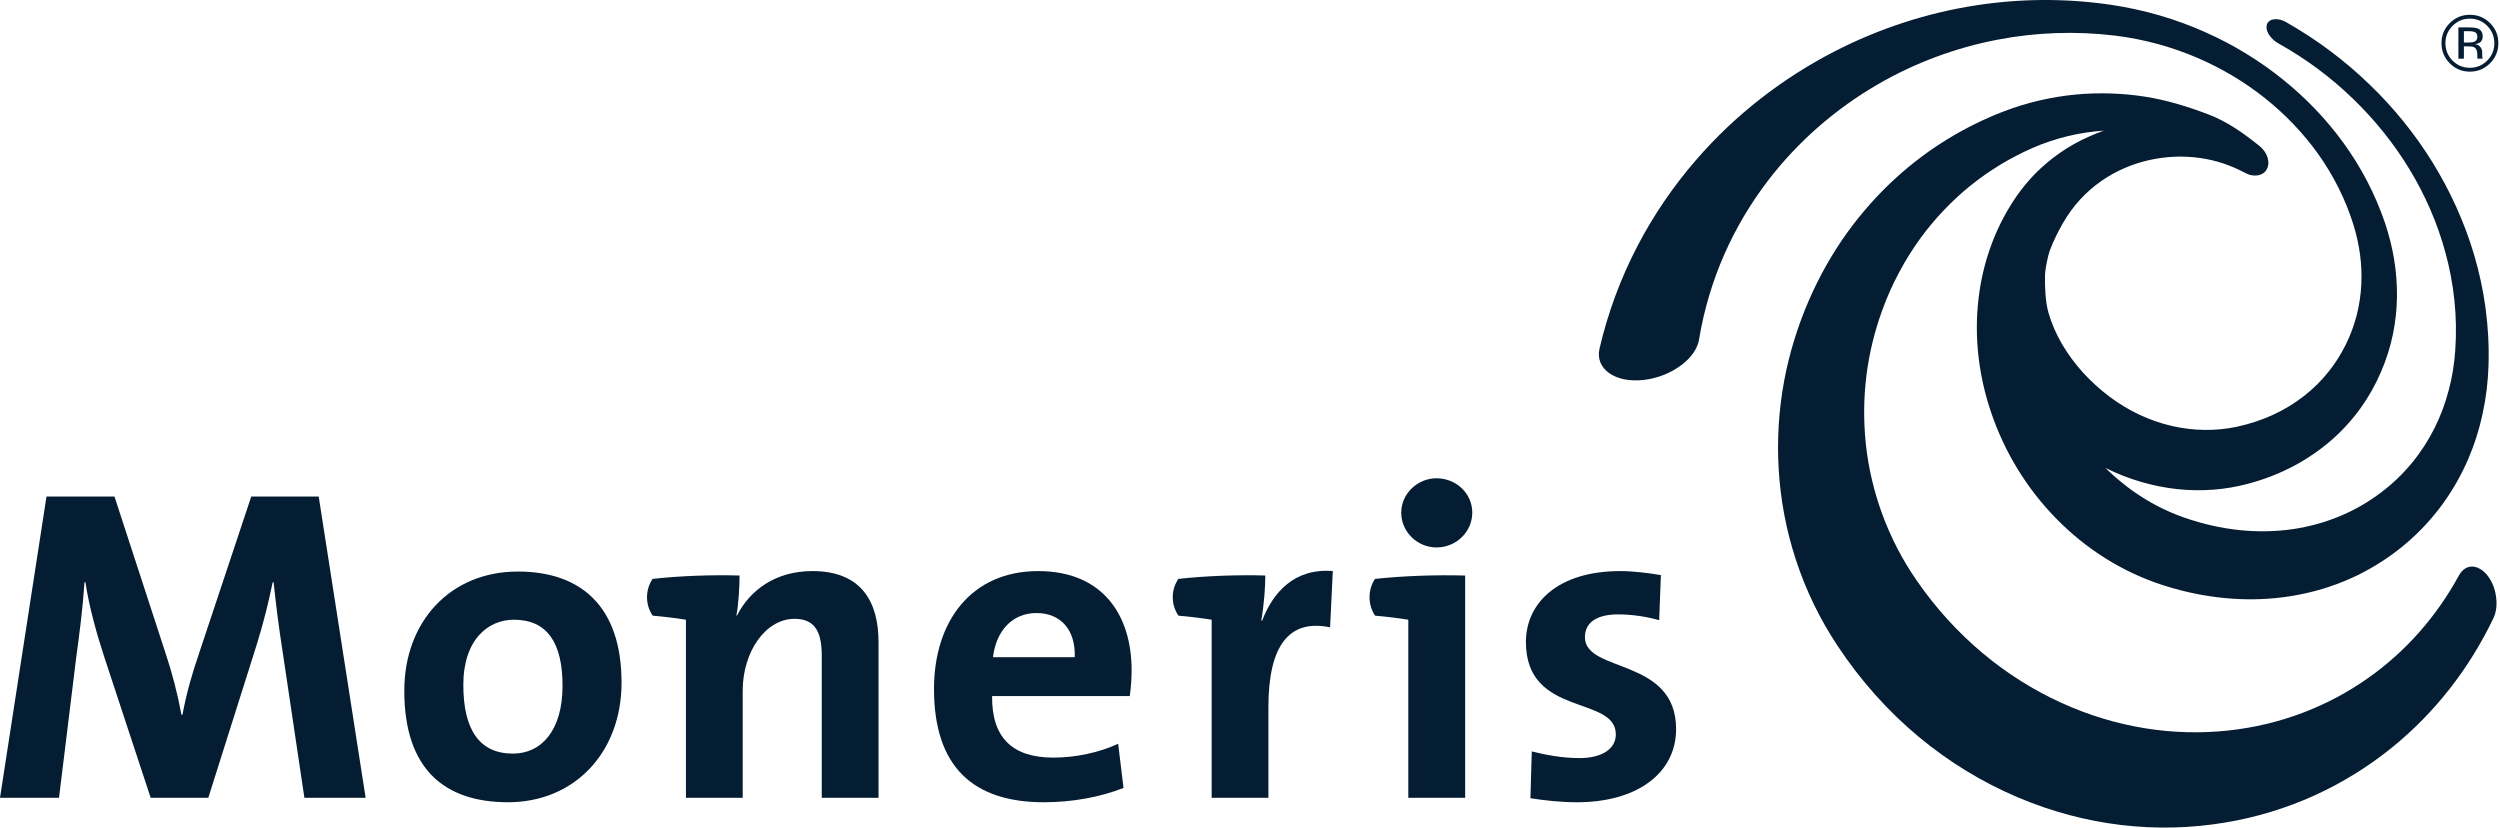
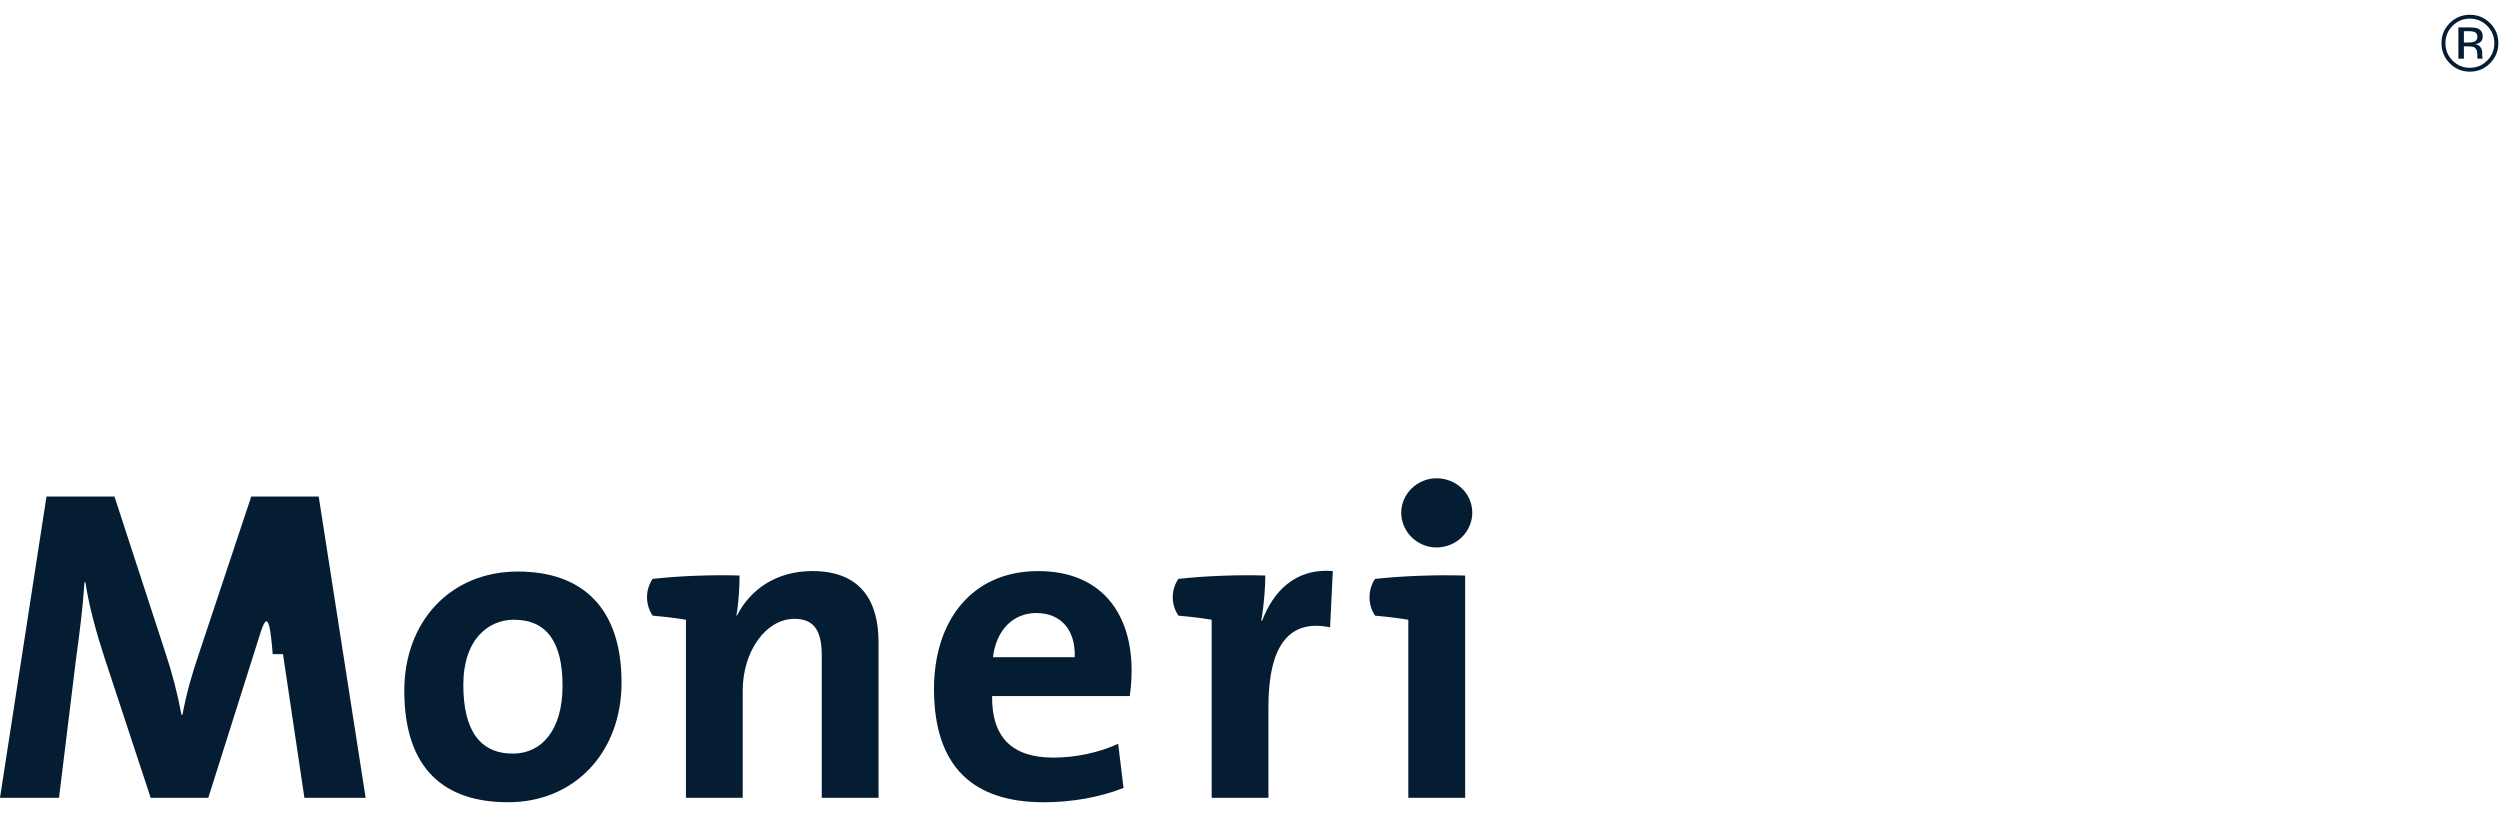
<svg xmlns="http://www.w3.org/2000/svg" width="145" height="48" viewBox="0 0 145 48" fill="none">
  <g clip-path="url(#clip0_2801_27109)">
-     <path fill-rule="evenodd" clip-rule="evenodd" d="M131.056 8.472C130.143 7.735 129.178 7.048 128.06 6.625C126.873 6.174 125.652 5.8 124.392 5.603C123.094 5.404 121.75 5.357 120.403 5.482C119.002 5.616 117.582 5.937 116.185 6.473C115.066 6.905 113.985 7.44 112.954 8.072C111.871 8.735 110.849 9.504 109.896 10.382C108.894 11.299 107.977 12.335 107.148 13.478C106.283 14.679 105.531 15.999 104.913 17.426C104.262 18.924 103.781 20.488 103.48 22.096C103.169 23.776 103.062 25.488 103.163 27.206C103.267 28.98 103.597 30.744 104.157 32.457C104.73 34.212 105.541 35.895 106.584 37.466C109.281 41.539 112.924 44.502 117.024 46.242C120.975 47.923 125.123 48.367 129.058 47.708C132.677 47.108 135.977 45.59 138.737 43.355C141.216 41.346 143.214 38.795 144.626 35.838C144.712 35.657 144.763 35.45 144.786 35.234C144.806 35.019 144.802 34.792 144.765 34.57C144.735 34.345 144.673 34.125 144.588 33.917C144.497 33.711 144.387 33.518 144.256 33.355C144.118 33.189 143.972 33.066 143.824 32.986C143.676 32.901 143.522 32.861 143.38 32.861C143.229 32.862 143.087 32.903 142.96 32.988C142.833 33.074 142.717 33.2 142.621 33.37C141.311 35.773 139.528 37.788 137.366 39.315C135.004 40.988 132.233 42.047 129.248 42.369C126.054 42.714 122.725 42.206 119.563 40.766C116.307 39.284 113.394 36.893 111.168 33.669C110.334 32.464 109.668 31.174 109.175 29.831C108.688 28.51 108.371 27.148 108.22 25.77C108.078 24.429 108.09 23.082 108.256 21.754C108.42 20.469 108.726 19.21 109.171 17.994C109.451 17.218 109.781 16.477 110.162 15.775C110.524 15.09 110.935 14.44 111.377 13.828C111.812 13.232 112.281 12.673 112.782 12.152C113.268 11.644 113.782 11.171 114.323 10.738C114.604 10.515 114.887 10.304 115.172 10.103C115.461 9.904 115.754 9.715 116.048 9.534C116.341 9.357 116.641 9.19 116.95 9.032C117.246 8.876 117.555 8.729 117.864 8.592C118.21 8.44 118.556 8.308 118.91 8.19C119.256 8.074 119.603 7.975 119.952 7.891C120.3 7.809 120.645 7.74 120.996 7.688C121.337 7.64 121.684 7.601 122.024 7.577C121.727 7.68 121.434 7.797 121.154 7.926C120.857 8.055 120.573 8.197 120.292 8.356C120.009 8.513 119.729 8.687 119.463 8.876C119.19 9.065 118.922 9.269 118.668 9.49C118.493 9.641 118.321 9.798 118.154 9.96C117.987 10.127 117.823 10.299 117.665 10.48C117.506 10.662 117.352 10.848 117.204 11.045C117.053 11.244 116.909 11.447 116.771 11.66C115.665 13.361 114.987 15.297 114.752 17.346C114.499 19.523 114.752 21.782 115.497 23.957C116.266 26.216 117.541 28.32 119.256 30.073C120.98 31.836 123.09 33.182 125.468 33.946C126.843 34.389 128.222 34.646 129.57 34.73C130.882 34.813 132.161 34.727 133.379 34.484C134.569 34.25 135.687 33.872 136.741 33.362C137.744 32.867 138.687 32.256 139.535 31.535C140.352 30.841 141.063 30.069 141.67 29.237C142.253 28.436 142.738 27.581 143.133 26.682C143.505 25.82 143.796 24.917 143.991 23.988C144.19 23.091 144.301 22.167 144.333 21.224C144.407 18.967 144.096 16.795 143.498 14.776C142.931 12.869 142.099 11.047 141.063 9.378C140.057 7.761 138.834 6.245 137.427 4.893C136.03 3.543 134.422 2.322 132.607 1.291C132.494 1.222 132.368 1.175 132.256 1.146C132.137 1.115 132.03 1.106 131.927 1.115C131.822 1.123 131.739 1.147 131.66 1.195C131.586 1.243 131.526 1.307 131.49 1.389C131.458 1.474 131.447 1.566 131.466 1.666C131.477 1.765 131.514 1.868 131.575 1.972C131.632 2.07 131.711 2.172 131.81 2.263C131.898 2.358 132.013 2.438 132.137 2.511C133.777 3.426 135.232 4.522 136.486 5.74C137.749 6.961 138.847 8.331 139.736 9.794C140.651 11.299 141.369 12.934 141.833 14.643C142.324 16.438 142.545 18.355 142.404 20.325C142.349 21.113 142.227 21.879 142.029 22.62C141.831 23.384 141.557 24.118 141.21 24.815C140.851 25.534 140.416 26.211 139.9 26.839C139.364 27.488 138.754 28.08 138.051 28.601C137.33 29.141 136.551 29.591 135.708 29.939C134.843 30.299 133.922 30.552 132.965 30.693C131.975 30.832 130.954 30.854 129.91 30.747C128.838 30.638 127.756 30.394 126.673 30.016C126.242 29.865 125.826 29.69 125.421 29.495C125.013 29.295 124.615 29.073 124.235 28.831C123.852 28.588 123.483 28.325 123.134 28.042C122.776 27.759 122.441 27.461 122.121 27.14C122.795 27.478 123.483 27.749 124.186 27.95C124.884 28.155 125.591 28.295 126.297 28.371C126.99 28.444 127.686 28.453 128.373 28.401C129.048 28.349 129.715 28.238 130.365 28.064C131.332 27.809 132.233 27.456 133.063 27.013C133.863 26.585 134.59 26.08 135.247 25.508C135.877 24.954 136.437 24.334 136.918 23.666C137.385 23.015 137.778 22.317 138.094 21.578C138.405 20.864 138.635 20.131 138.79 19.386C138.939 18.664 139.015 17.932 139.025 17.199C139.03 16.485 138.978 15.766 138.86 15.046C138.746 14.345 138.566 13.643 138.335 12.945C137.756 11.238 136.926 9.669 135.91 8.273C134.917 6.905 133.724 5.665 132.389 4.596C131.051 3.52 129.541 2.591 127.904 1.866C126.225 1.115 124.376 0.562 122.395 0.272C119.803 -0.105 117.187 -0.087 114.621 0.308C111.807 0.74 109.013 1.637 106.379 2.994C103.446 4.509 100.682 6.607 98.377 9.273C95.779 12.266 93.765 15.959 92.774 20.211C92.704 20.505 92.727 20.777 92.822 21.017C92.922 21.259 93.091 21.469 93.325 21.636C93.561 21.802 93.856 21.928 94.194 21.998C94.534 22.066 94.916 22.084 95.332 22.038C95.737 21.99 96.135 21.888 96.505 21.742C96.869 21.597 97.203 21.41 97.492 21.197C97.778 20.984 98.023 20.744 98.203 20.484C98.385 20.233 98.502 19.96 98.546 19.686C99.125 16.185 100.554 13.086 102.514 10.515C104.29 8.184 106.484 6.306 108.885 4.909C111.067 3.64 113.428 2.768 115.848 2.304C118.076 1.875 120.376 1.789 122.674 2.066C124.384 2.277 125.99 2.728 127.457 3.359C128.891 3.976 130.217 4.774 131.391 5.712C132.556 6.642 133.594 7.729 134.454 8.931C135.324 10.156 136.026 11.524 136.491 13.009C136.674 13.591 136.8 14.169 136.88 14.749C136.961 15.337 136.982 15.924 136.955 16.508C136.926 17.1 136.836 17.689 136.693 18.268C136.539 18.853 136.331 19.432 136.053 19.991C135.769 20.566 135.429 21.101 135.027 21.596C134.62 22.103 134.151 22.562 133.63 22.97C133.09 23.39 132.502 23.752 131.854 24.051C131.194 24.355 130.475 24.595 129.718 24.756C129.117 24.882 128.5 24.942 127.878 24.935C127.246 24.93 126.612 24.852 125.982 24.709C125.345 24.563 124.717 24.346 124.112 24.065C123.498 23.779 122.911 23.425 122.349 23.006C121.796 22.586 121.272 22.113 120.806 21.601C120.342 21.086 119.934 20.532 119.592 19.948C119.256 19.367 118.989 18.76 118.811 18.134C118.629 17.517 118.592 16.565 118.612 15.933C118.624 15.57 118.785 14.812 118.89 14.526C118.997 14.243 119.117 13.966 119.248 13.699C119.376 13.435 119.514 13.181 119.648 12.944C120.23 11.928 120.996 11.113 121.877 10.498C122.725 9.908 123.676 9.503 124.666 9.282C125.627 9.071 126.619 9.021 127.619 9.166C128.535 9.296 129.378 9.586 130.163 10.001C130.296 10.071 130.426 10.129 130.56 10.159C130.69 10.185 130.816 10.19 130.933 10.174C131.051 10.156 131.16 10.116 131.253 10.055C131.348 9.996 131.422 9.916 131.474 9.814C131.53 9.715 131.558 9.604 131.568 9.487C131.568 9.37 131.555 9.25 131.517 9.13C131.479 9.01 131.422 8.893 131.343 8.781C131.266 8.668 131.167 8.564 131.056 8.472Z" fill="#051D33" />
-     <path fill-rule="evenodd" clip-rule="evenodd" d="M17.655 46.273L16.413 37.938C16.153 36.28 15.998 34.986 15.869 33.771H15.816C15.584 34.885 15.298 36.098 14.856 37.497L12.081 46.273H8.739L6.069 38.17C5.601 36.747 5.163 35.166 4.954 33.771H4.9C4.799 35.322 4.615 36.695 4.409 38.223L3.423 46.273H0L2.696 28.8H6.64L9.568 37.782C9.984 39.025 10.296 40.215 10.525 41.458H10.581C10.839 40.112 11.126 39.128 11.565 37.834L14.572 28.8H18.485L21.207 46.273H17.655Z" fill="#051D33" />
+     <path fill-rule="evenodd" clip-rule="evenodd" d="M17.655 46.273L16.413 37.938H15.816C15.584 34.885 15.298 36.098 14.856 37.497L12.081 46.273H8.739L6.069 38.17C5.601 36.747 5.163 35.166 4.954 33.771H4.9C4.799 35.322 4.615 36.695 4.409 38.223L3.423 46.273H0L2.696 28.8H6.64L9.568 37.782C9.984 39.025 10.296 40.215 10.525 41.458H10.581C10.839 40.112 11.126 39.128 11.565 37.834L14.572 28.8H18.485L21.207 46.273H17.655Z" fill="#051D33" />
    <path fill-rule="evenodd" clip-rule="evenodd" d="M36.05 39.593C36.05 35.166 33.689 33.149 30.038 33.149C26.124 33.149 23.449 36.046 23.449 40.059C23.449 44.641 25.808 46.53 29.467 46.53C33.329 46.53 36.05 43.634 36.05 39.593ZM32.627 39.775C32.627 42.391 31.382 43.709 29.749 43.709C27.834 43.709 26.873 42.361 26.873 39.722C26.873 37.083 28.324 35.944 29.804 35.944C31.745 35.944 32.627 37.29 32.627 39.775Z" fill="#051D33" />
    <path fill-rule="evenodd" clip-rule="evenodd" d="M65.633 38.87C65.633 35.686 63.969 33.123 60.214 33.123C56.347 33.123 54.172 36.023 54.172 39.957C54.172 44.487 56.454 46.531 60.545 46.531C62.152 46.531 63.789 46.245 65.164 45.7L64.854 43.139C63.736 43.658 62.365 43.941 61.091 43.941C58.711 43.941 57.516 42.776 57.542 40.371H65.526C65.607 39.827 65.633 39.308 65.633 38.87ZM62.335 38.119H57.593C57.776 36.566 58.734 35.556 60.111 35.556C61.51 35.556 62.389 36.514 62.335 38.119Z" fill="#051D33" />
    <path fill-rule="evenodd" clip-rule="evenodd" d="M68.35 35.709C68.141 35.405 68.019 35.034 68.019 34.637C68.019 34.245 68.141 33.88 68.344 33.576C69.913 33.401 71.764 33.333 73.388 33.38C73.388 34.055 73.313 35.09 73.154 35.996H73.205C73.827 34.365 75.074 32.941 77.303 33.122L77.145 36.385C74.763 35.891 73.568 37.446 73.568 41.016V46.273H70.276V35.944C69.744 35.854 69.016 35.766 68.35 35.709Z" fill="#051D33" />
    <path fill-rule="evenodd" clip-rule="evenodd" d="M85.392 29.733C85.392 28.618 84.458 27.74 83.317 27.74C82.204 27.74 81.271 28.645 81.271 29.733C81.271 30.846 82.204 31.752 83.317 31.752C84.458 31.752 85.392 30.846 85.392 29.733Z" fill="#051D33" />
-     <path fill-rule="evenodd" clip-rule="evenodd" d="M91.459 46.531C90.525 46.531 89.593 46.427 88.764 46.297L88.843 43.581C89.647 43.787 90.629 43.969 91.615 43.969C92.888 43.969 93.718 43.451 93.718 42.596C93.718 40.316 88.503 41.615 88.503 37.239C88.503 34.986 90.343 33.123 93.976 33.123C94.726 33.123 95.555 33.227 96.333 33.356L96.232 35.971C95.506 35.763 94.649 35.635 93.846 35.635C92.548 35.635 91.925 36.152 91.925 36.954C91.925 39.05 97.214 38.119 97.214 42.286C97.214 44.823 94.983 46.531 91.459 46.531Z" fill="#051D33" />
    <path fill-rule="evenodd" clip-rule="evenodd" d="M42.894 33.38C42.894 34.002 42.842 35.013 42.712 35.684L42.74 35.71C43.516 34.185 45.021 33.122 47.122 33.122C50.026 33.122 50.955 34.986 50.955 37.239V46.271H47.662V38.041C47.662 36.695 47.3 35.892 46.083 35.892C44.398 35.892 43.077 37.807 43.077 40.058V46.271H39.785V35.945C39.252 35.854 38.528 35.767 37.856 35.709C37.648 35.405 37.527 35.033 37.527 34.637C37.527 34.245 37.648 33.88 37.849 33.576C39.419 33.399 41.27 33.334 42.894 33.38Z" fill="#051D33" />
    <path fill-rule="evenodd" clip-rule="evenodd" d="M84.979 33.381C83.295 33.334 81.379 33.4 79.749 33.576C79.548 33.88 79.433 34.245 79.433 34.637C79.433 35.033 79.548 35.405 79.755 35.709C80.425 35.767 81.151 35.855 81.682 35.945V46.272H84.979V33.381Z" fill="#051D33" />
    <path fill-rule="evenodd" clip-rule="evenodd" d="M143.566 1.876C143.485 1.831 143.356 1.809 143.179 1.809H142.906V2.465H143.195C143.33 2.465 143.431 2.451 143.499 2.424C143.624 2.375 143.686 2.28 143.686 2.141C143.686 2.01 143.646 1.921 143.566 1.876ZM143.221 1.591C143.446 1.591 143.611 1.613 143.716 1.656C143.903 1.734 143.997 1.887 143.997 2.115C143.997 2.277 143.938 2.396 143.82 2.472C143.757 2.513 143.67 2.542 143.558 2.56C143.699 2.583 143.803 2.641 143.869 2.737C143.935 2.833 143.967 2.927 143.967 3.018V3.15C143.967 3.192 143.969 3.237 143.972 3.284C143.975 3.332 143.98 3.364 143.987 3.379L143.999 3.401H143.7L143.695 3.383C143.694 3.377 143.692 3.371 143.691 3.363L143.684 3.305V3.162C143.684 2.953 143.627 2.815 143.513 2.748C143.446 2.709 143.327 2.689 143.158 2.689H142.906V3.401H142.586V1.591H143.221ZM142.249 1.499C141.973 1.776 141.835 2.111 141.835 2.503C141.835 2.898 141.972 3.235 142.247 3.514C142.523 3.792 142.858 3.931 143.252 3.931C143.646 3.931 143.982 3.792 144.258 3.514C144.533 3.235 144.671 2.898 144.671 2.503C144.671 2.111 144.533 1.776 144.258 1.499C143.98 1.221 143.645 1.081 143.252 1.081C142.861 1.081 142.526 1.221 142.249 1.499ZM144.422 3.671C144.099 3.994 143.709 4.156 143.252 4.156C142.795 4.156 142.406 3.994 142.085 3.671C141.766 3.349 141.606 2.959 141.606 2.501C141.606 2.047 141.767 1.659 142.089 1.337C142.41 1.017 142.798 0.857 143.252 0.857C143.709 0.857 144.099 1.017 144.422 1.337C144.744 1.658 144.905 2.046 144.905 2.501C144.905 2.957 144.744 3.347 144.422 3.671Z" fill="#051D33" />
  </g>
  <defs>
    <clipPath id="clip0_2801_27109">
      <rect width="145" height="48" fill="white" />
    </clipPath>
  </defs>
</svg>